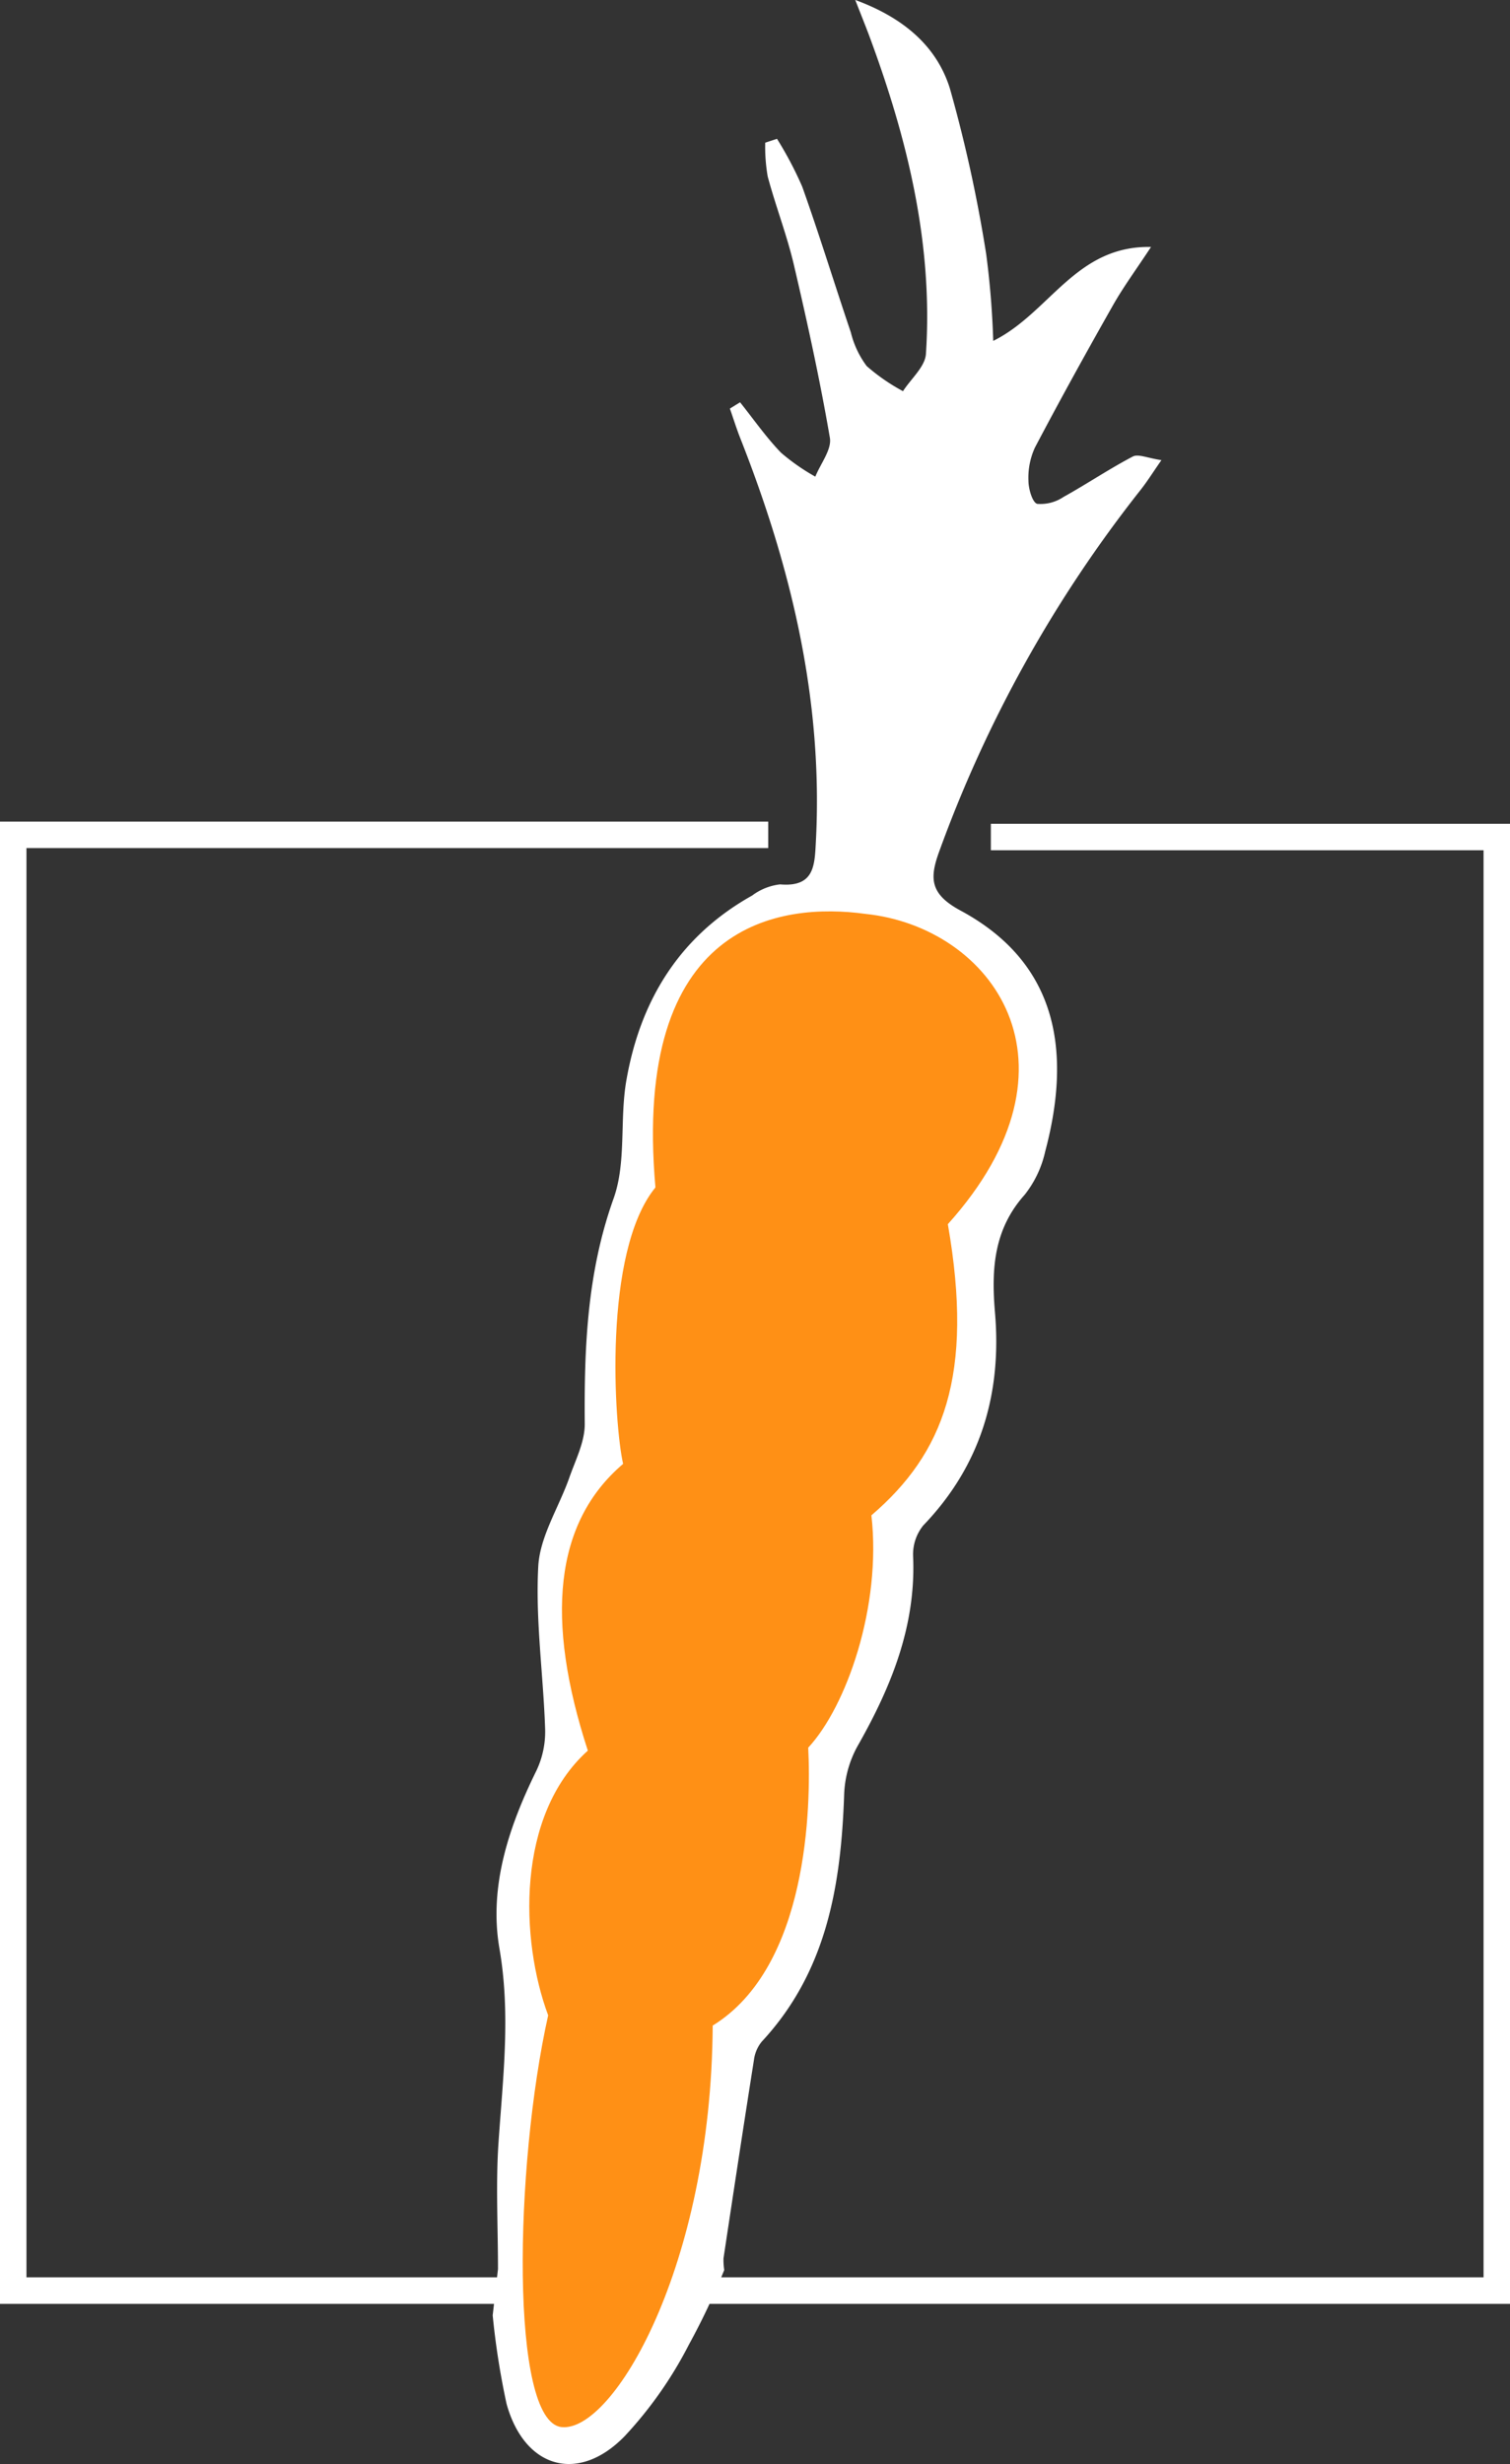
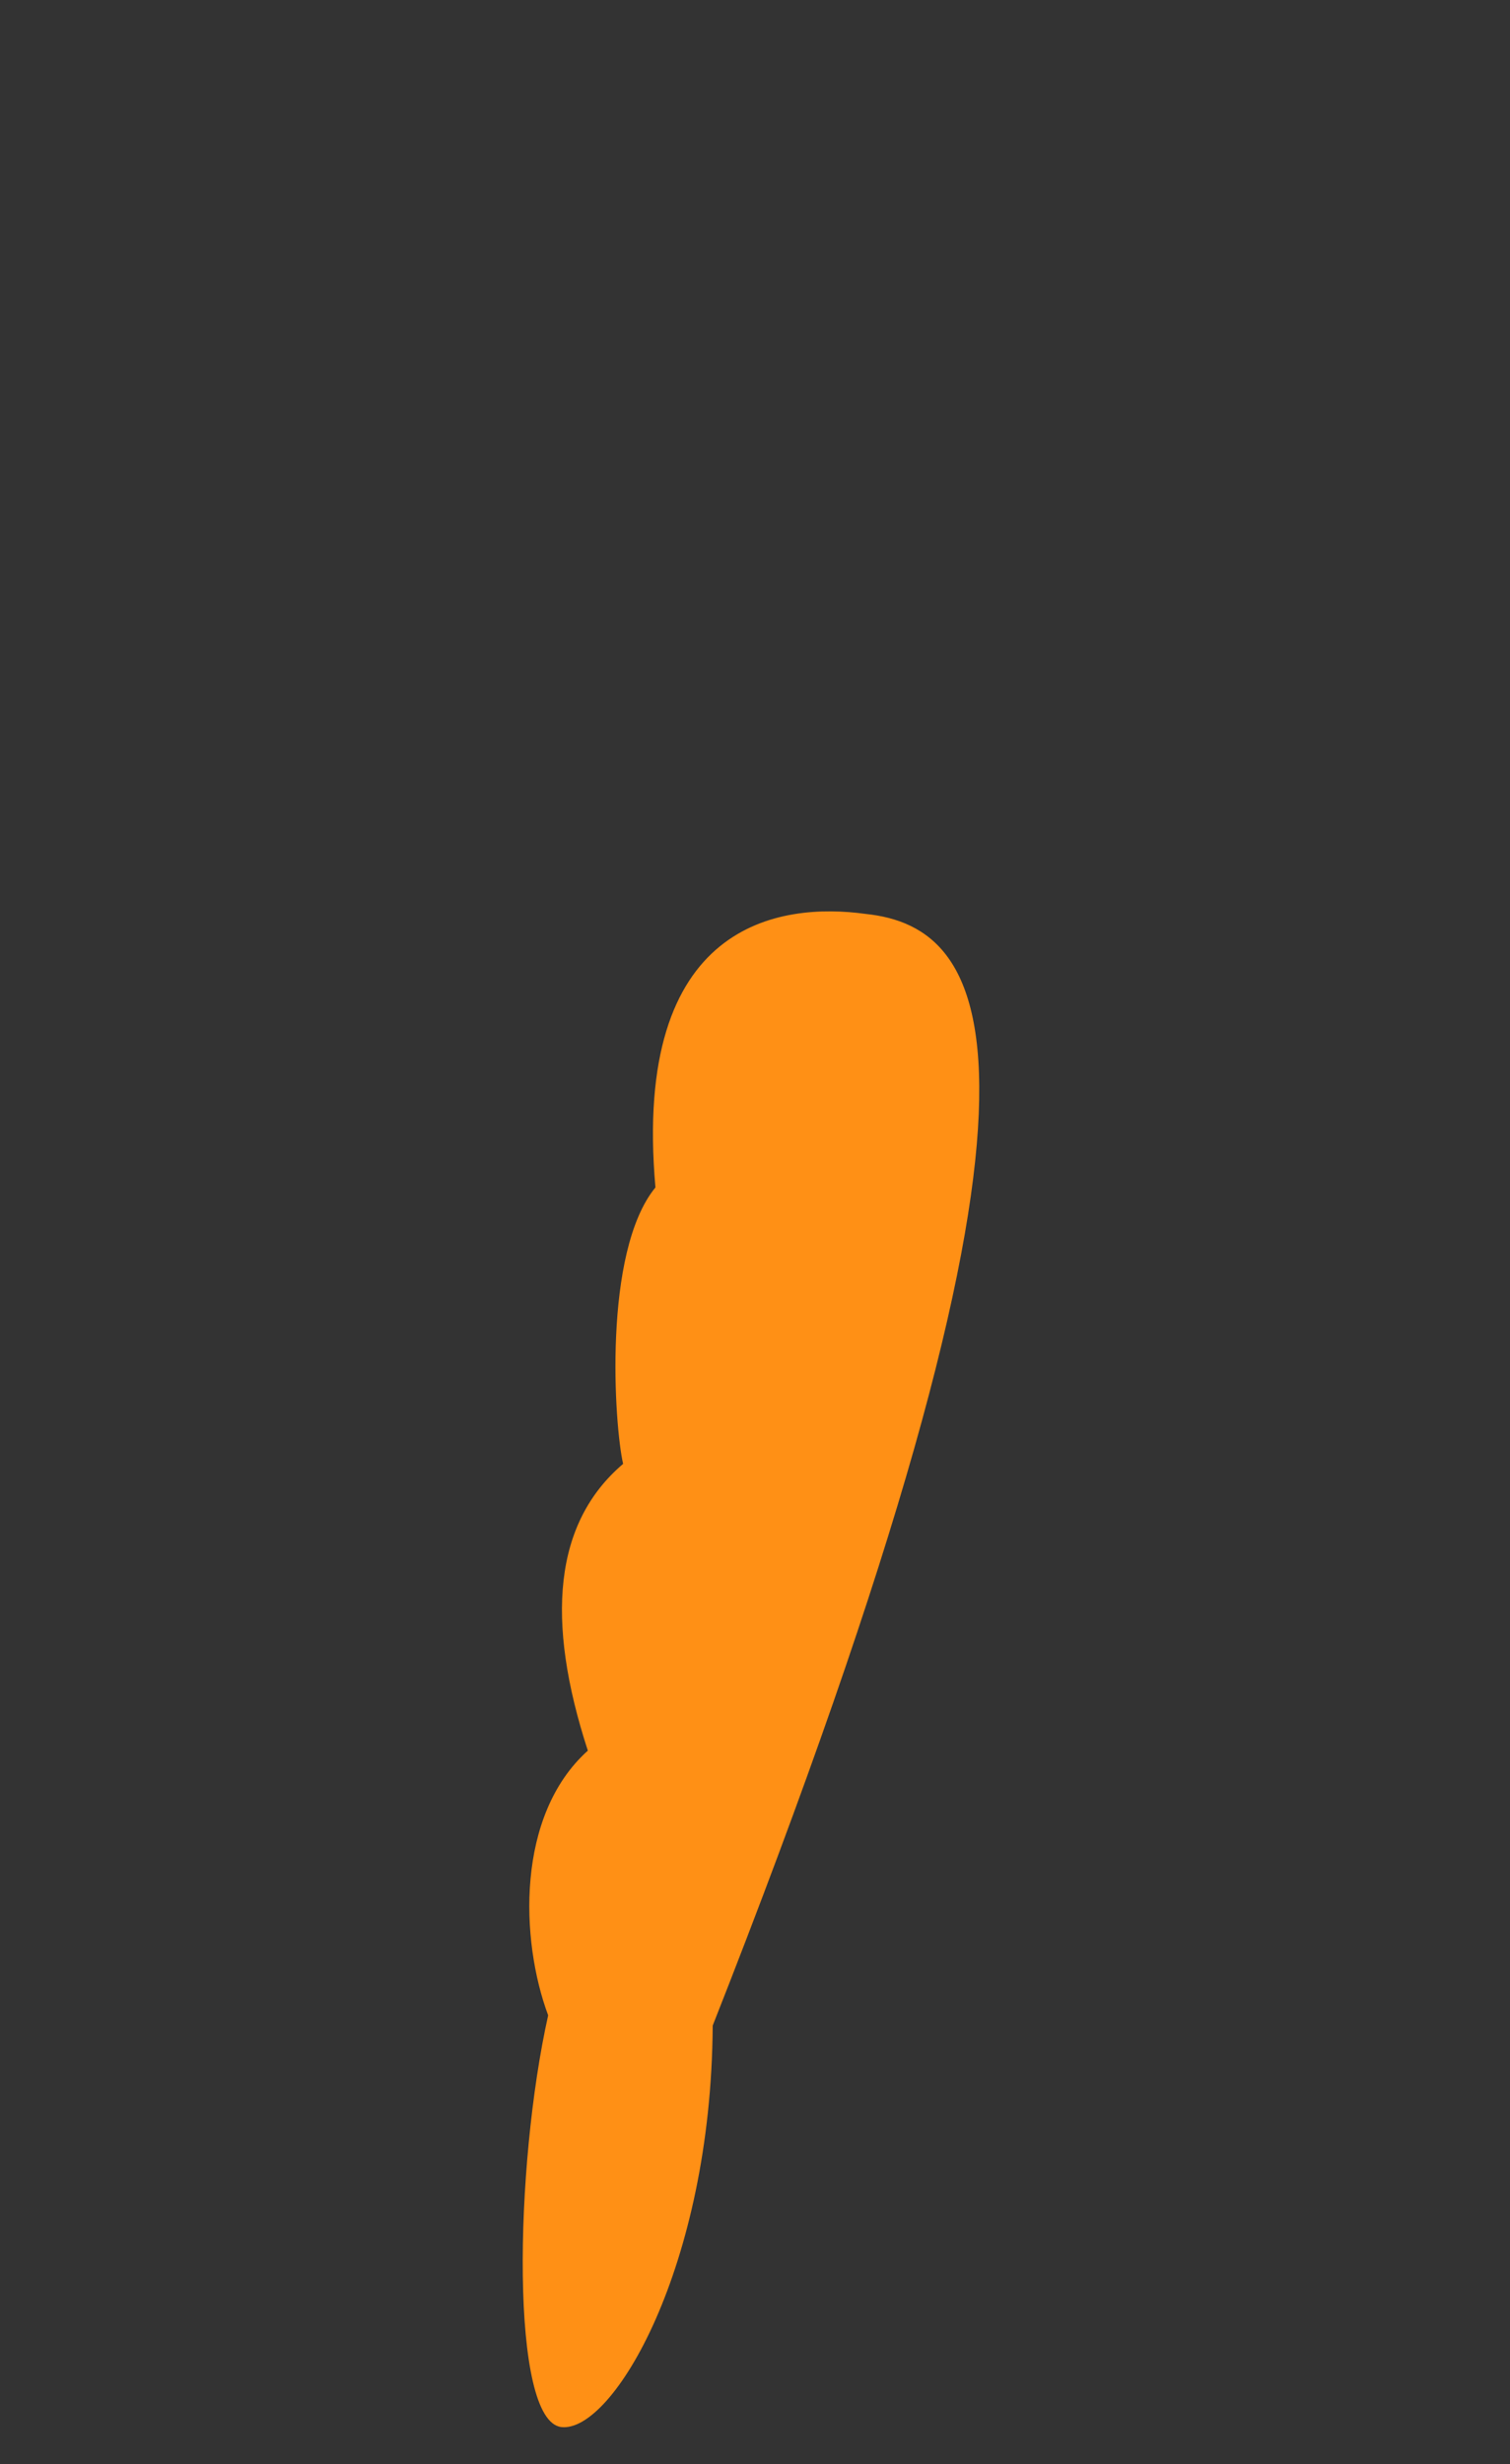
<svg xmlns="http://www.w3.org/2000/svg" width="131.72" height="214.811" viewBox="0 0 131.72 214.811">
  <rect x="0" y="0" width="131.72" height="214.811" fill="#333333" stroke="none" />
  <g id="Group_600" data-name="Group 600" transform="translate(-80 -10232.008)">
    <g id="Group_599" data-name="Group 599">
-       <path id="Path_241" data-name="Path 241" d="M211.72,10432.857H80v-129.22h67.014v2.308H82.308v124.6H209.413v-124.412H166.435v-2.308H211.72Z" fill="#fff" />
-     </g>
-     <path id="Path_242" data-name="Path 242" d="M140.1,10436.4a35.18,35.18,0,0,1-5.6,7.982c-4.046,4.171-8.749,2.822-10.311-2.806a67.744,67.744,0,0,1-1.211-7.715l.462-4.036c0-3.767-.2-7.425.047-11.053.384-5.631,1.07-11.163.082-16.879-.933-5.392.8-10.6,3.22-15.514a7.917,7.917,0,0,0,.765-3.613c-.155-4.738-.855-9.491-.6-14.2.142-2.621,1.8-5.149,2.711-7.743.539-1.536,1.355-3.122,1.343-4.68-.052-6.677.207-13.2,2.515-19.647,1.127-3.148.523-6.873,1.11-10.266,1.207-6.985,4.63-12.6,10.978-16.15a5.011,5.011,0,0,1,2.438-.973c3.01.258,3.014-1.669,3.123-3.766.639-12.246-2.138-23.84-6.594-35.125-.335-.85-.607-1.726-.909-2.589l.889-.547c1.179,1.476,2.264,3.04,3.57,4.393a18.136,18.136,0,0,0,2.994,2.089c.454-1.136,1.446-2.362,1.269-3.39-.867-5.058-1.97-10.081-3.141-15.081-.61-2.6-1.59-5.113-2.283-7.7a15.161,15.161,0,0,1-.215-2.944l1.027-.338a31.83,31.83,0,0,1,2.2,4.172c1.5,4.2,2.808,8.47,4.24,12.7a8.144,8.144,0,0,0,1.383,2.94,16.962,16.962,0,0,0,3.168,2.19c.693-1.079,1.921-2.122,2-3.242.634-9.586-1.6-18.706-4.9-27.618-.332-.895-.693-1.78-1.264-3.246,4.3,1.58,7.124,4.094,8.256,7.72a123.739,123.739,0,0,1,3.167,14.448,75.557,75.557,0,0,1,.613,7.553c4.941-2.448,7.169-8.319,13.765-8.189-1.312,1.992-2.4,3.466-3.3,5.05-2.335,4.117-4.627,8.26-6.832,12.447a6.3,6.3,0,0,0-.562,2.9c.006.705.348,1.887.767,2a3.6,3.6,0,0,0,2.3-.607c2.036-1.128,3.973-2.439,6.034-3.518.48-.251,1.295.139,2.5.312-.749,1.076-1.235,1.855-1.8,2.573a112.786,112.786,0,0,0-17.6,31.588c-.845,2.33-.772,3.683,1.882,5.112,8.217,4.428,9.809,11.91,7.37,21.033a9.308,9.308,0,0,1-1.784,3.742c-2.7,3.016-2.911,6.489-2.589,10.247.606,7.063-1.225,13.348-6.253,18.576a4.005,4.005,0,0,0-.888,2.689c.263,6.112-1.936,11.439-4.878,16.608a9.416,9.416,0,0,0-1.138,4.185c-.274,7.9-1.52,15.429-7.186,21.521a3.148,3.148,0,0,0-.681,1.589c-.912,5.763-1.785,11.532-2.656,17.3a5.473,5.473,0,0,0,.064,1.019A61.169,61.169,0,0,1,140.1,10436.4Z" fill="#fff" />
-     <path id="Path_243" data-name="Path 243" d="M155.507,10311.682c-7.436-1.025-20.383.642-18.332,23.845-4.615,5.64-3.59,20.767-2.82,24.1-6.026,5.128-6.795,13.589-3.077,25-6.282,5.641-5.9,16.538-3.461,23.075-2.949,13.205-3.333,35.382,1.153,35.895s13.076-13.973,13.2-35c8.333-5.128,8.589-19.1,8.333-24.229,3.333-3.589,6.41-12.308,5.512-20.255,6.282-5.385,8.974-12.179,6.667-25.382C175.249,10324.758,166.531,10312.835,155.507,10311.682Z" fill="#ff9015" />
+       </g>
+     <path id="Path_243" data-name="Path 243" d="M155.507,10311.682c-7.436-1.025-20.383.642-18.332,23.845-4.615,5.64-3.59,20.767-2.82,24.1-6.026,5.128-6.795,13.589-3.077,25-6.282,5.641-5.9,16.538-3.461,23.075-2.949,13.205-3.333,35.382,1.153,35.895s13.076-13.973,13.2-35C175.249,10324.758,166.531,10312.835,155.507,10311.682Z" fill="#ff9015" />
  </g>
</svg>